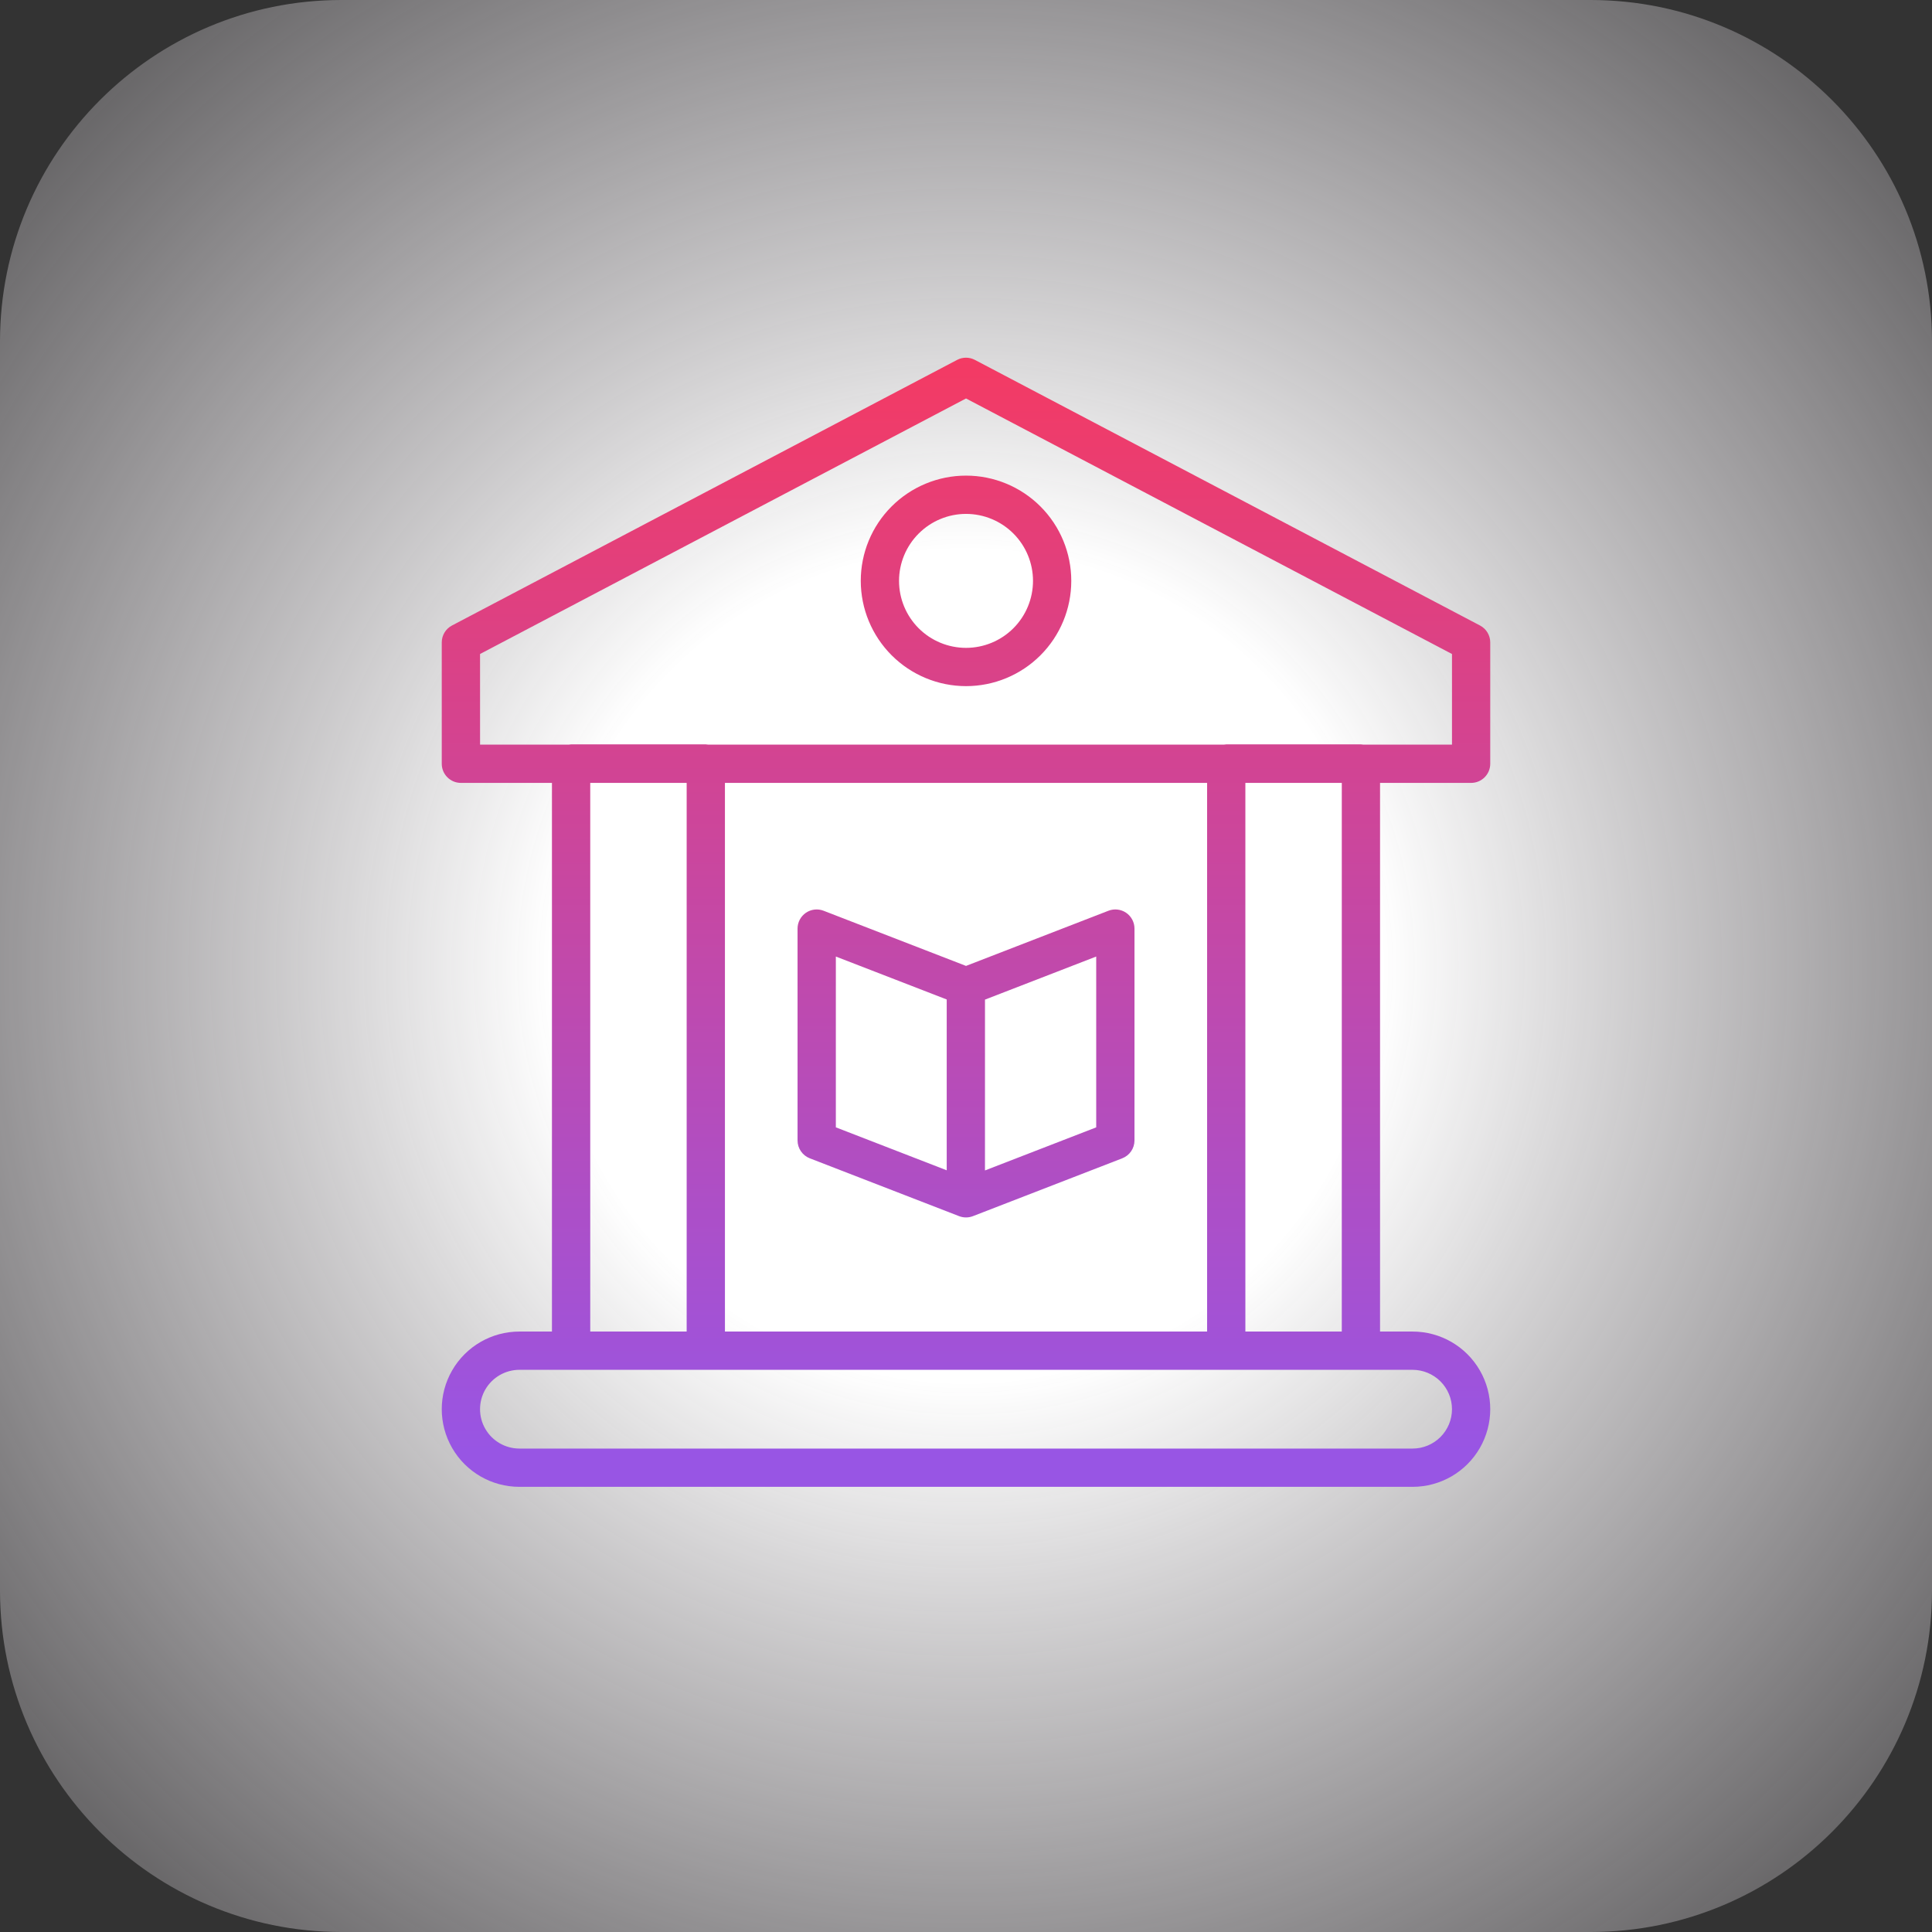
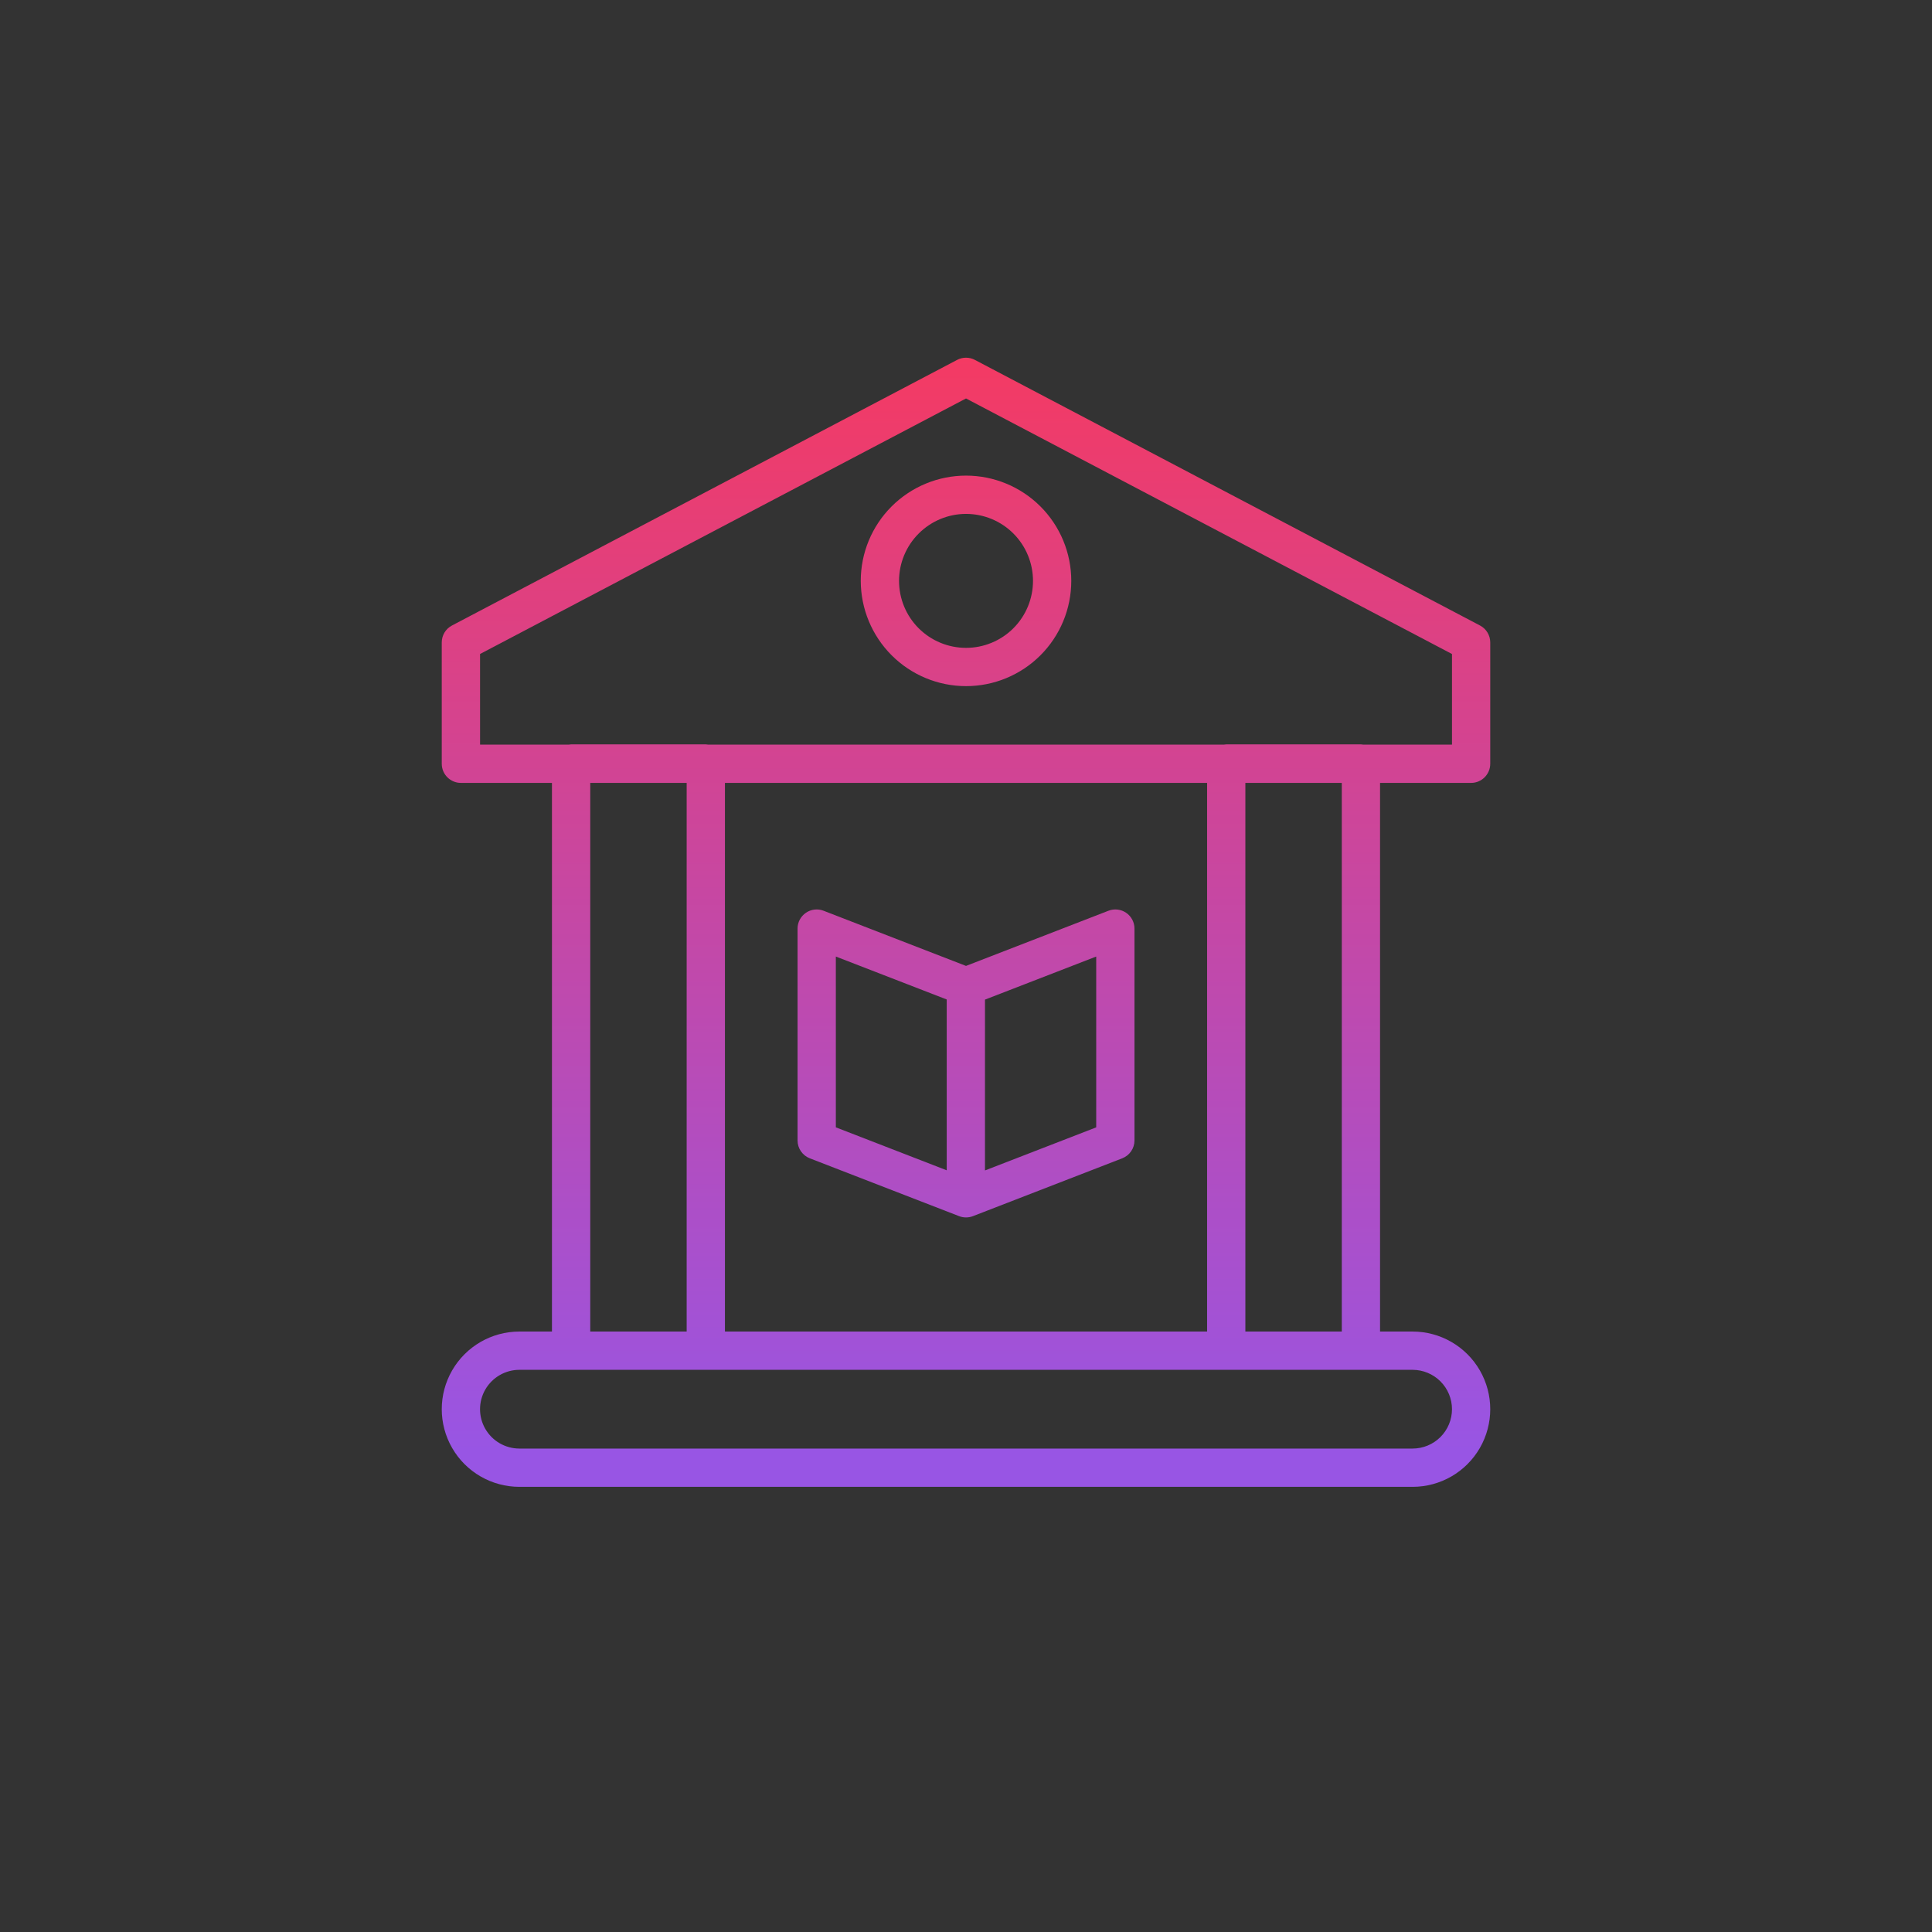
<svg xmlns="http://www.w3.org/2000/svg" width="106" height="106" viewBox="0 0 106 106" fill="none">
  <rect x="0" y="0" width="106" height="106" fill="#333333" stroke="none" />
-   <path d="M87.263 0H18.737C8.389 0 0 8.389 0 18.737V87.263C0 97.611 8.389 106 18.737 106H87.263C97.611 106 106 97.611 106 87.263V18.737C106 8.389 97.611 0 87.263 0Z" fill="url(#paint0_radial_86_116)" />
  <path d="M80.713 42.954C81.293 42.954 81.763 42.483 81.763 41.904V35.247C81.763 34.857 81.547 34.499 81.201 34.318L53.488 19.746C53.183 19.585 52.817 19.585 52.512 19.746L24.799 34.318C24.453 34.499 24.237 34.857 24.237 35.247V41.904C24.237 42.483 24.707 42.954 25.287 42.954H30.283V73.056H28.497C26.975 73.056 25.569 73.868 24.808 75.186C24.047 76.504 24.047 78.127 24.808 79.446C25.569 80.764 26.975 81.576 28.497 81.576H77.503C79.025 81.576 80.431 80.764 81.192 79.446C81.953 78.127 81.953 76.504 81.192 75.186C80.431 73.868 79.025 73.056 77.503 73.056H75.717V42.954H80.713ZM26.338 35.882L53.001 21.862L79.664 35.882V40.854H74.798C74.755 40.847 74.712 40.842 74.668 40.84H67.279C67.235 40.842 67.192 40.847 67.149 40.854H38.854C38.811 40.847 38.768 40.842 38.724 40.84H31.334C31.291 40.842 31.248 40.847 31.204 40.854H26.339L26.338 35.882ZM39.774 73.056V42.954H66.228V73.056H39.774ZM32.384 42.954H37.674V73.056H32.384V42.954ZM79.664 77.316C79.663 77.889 79.436 78.438 79.031 78.843C78.626 79.248 78.077 79.476 77.504 79.476H28.498C27.727 79.476 27.014 79.065 26.627 78.396C26.241 77.728 26.241 76.905 26.627 76.236C27.014 75.568 27.727 75.156 28.498 75.156H77.504C78.076 75.157 78.625 75.385 79.031 75.79C79.436 76.195 79.663 76.743 79.664 77.316V77.316ZM73.618 73.056H68.328V42.954H73.618V73.056ZM61.788 50.081C61.502 49.886 61.137 49.843 60.814 49.969L53.001 52.995L45.188 49.969C44.865 49.843 44.501 49.886 44.215 50.081C43.93 50.277 43.758 50.601 43.758 50.947V62.572C43.758 63.005 44.025 63.394 44.429 63.551L52.622 66.725C52.866 66.819 53.137 66.819 53.38 66.725L61.573 63.551C61.977 63.394 62.244 63.005 62.244 62.572V50.947C62.244 50.601 62.073 50.277 61.787 50.081H61.788ZM45.859 52.481L51.942 54.837V64.209L45.859 61.852V52.481ZM60.144 61.853L54.041 64.217L54.042 54.844L60.144 52.481L60.144 61.853ZM53.001 37.645C54.532 37.645 56.002 37.037 57.085 35.953C58.168 34.871 58.776 33.402 58.776 31.87C58.776 30.338 58.168 28.87 57.085 27.787C56.002 26.704 54.532 26.095 53.001 26.095C51.47 26.095 50.001 26.704 48.917 27.787C47.834 28.87 47.226 30.338 47.226 31.87C47.228 33.401 47.837 34.869 48.92 35.952C50.002 37.035 51.47 37.644 53.001 37.645ZM53.001 28.195C53.976 28.195 54.91 28.582 55.6 29.271C56.289 29.961 56.676 30.896 56.676 31.87C56.676 32.845 56.289 33.779 55.6 34.469C54.91 35.158 53.976 35.545 53.001 35.545C52.027 35.545 51.092 35.158 50.402 34.469C49.713 33.779 49.326 32.845 49.326 31.87C49.327 30.896 49.715 29.962 50.404 29.273C51.093 28.584 52.026 28.196 53.001 28.195L53.001 28.195Z" fill="url(#paint1_linear_86_116)" />
  <defs>
    <radialGradient id="paint0_radial_86_116" cx="0" cy="0" r="1" gradientUnits="userSpaceOnUse" gradientTransform="translate(53 53) scale(85.411)">
      <stop offset="0.271" stop-color="white" />
      <stop offset="1" stop-color="#F2EBF3" stop-opacity="0" />
    </radialGradient>
    <linearGradient id="paint1_linear_86_116" x1="53" y1="19.625" x2="53" y2="81.576" gradientUnits="userSpaceOnUse">
      <stop stop-color="#F43A63" />
      <stop offset="0.969" stop-color="#9855E4" />
    </linearGradient>
  </defs>
</svg>